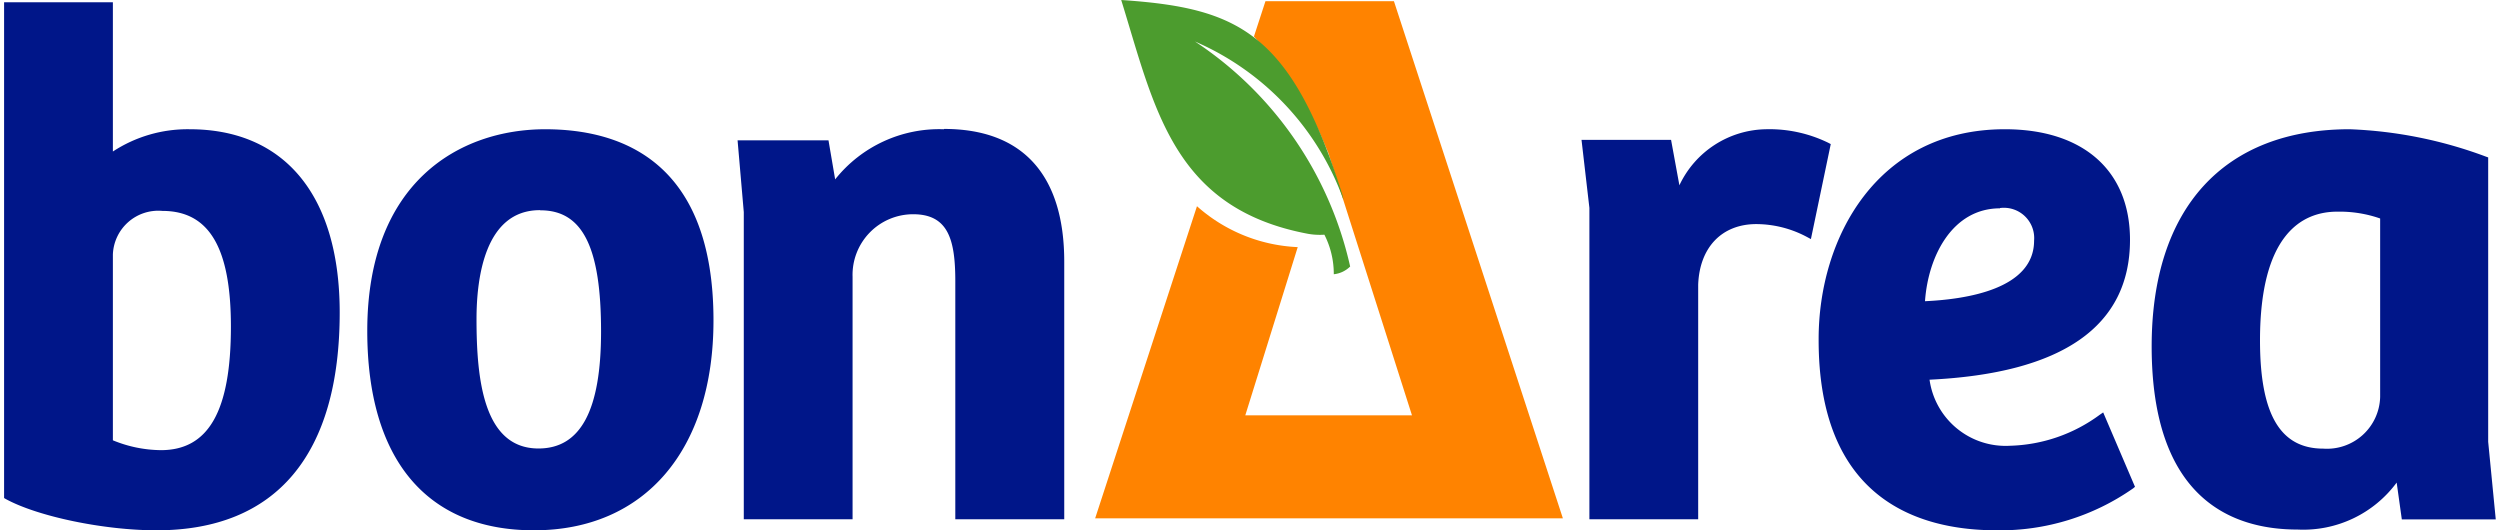
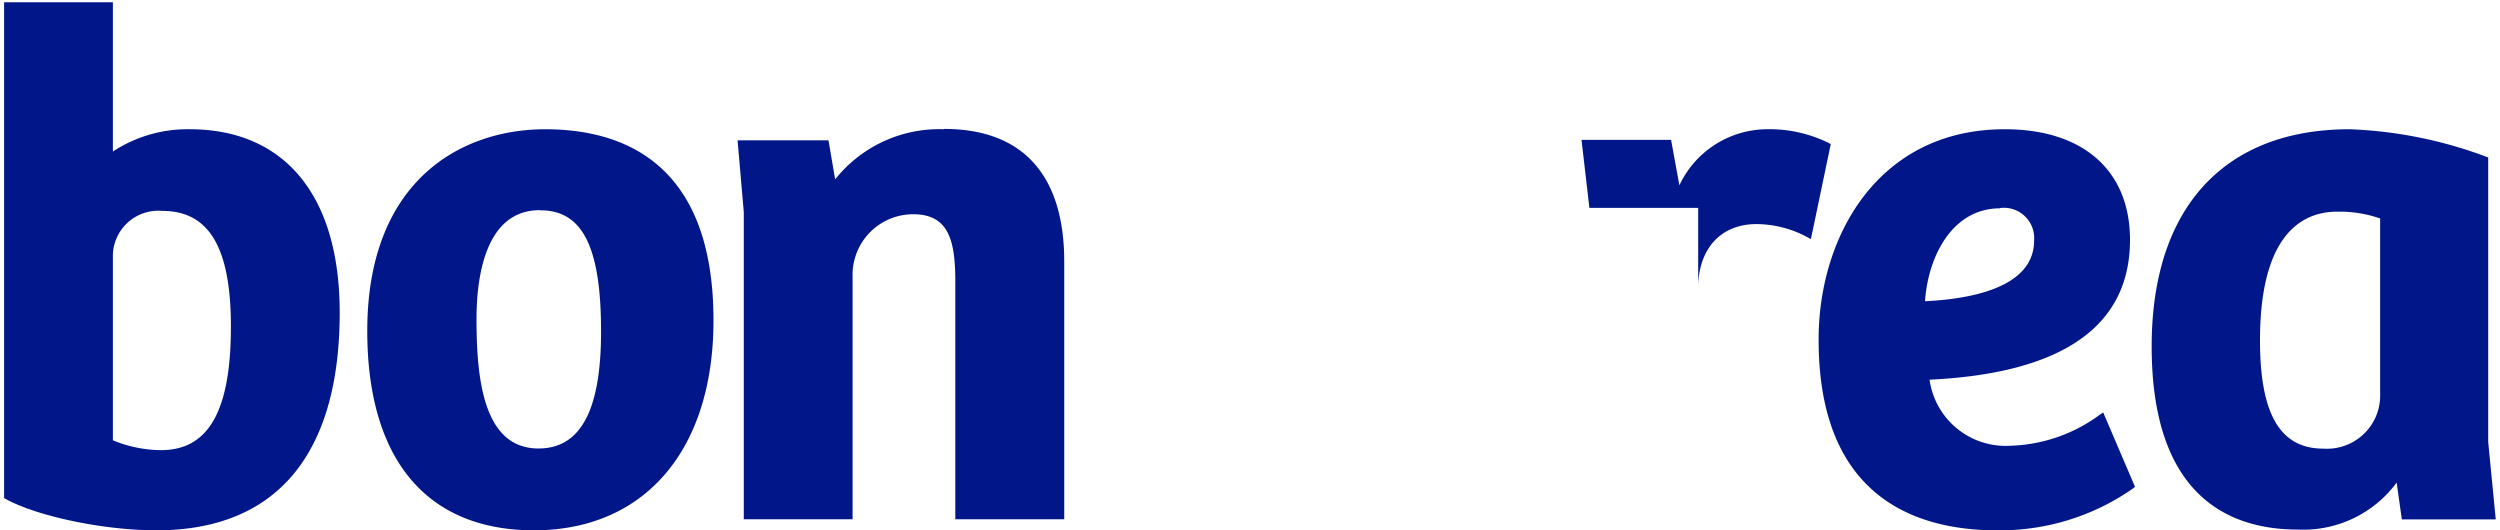
<svg xmlns="http://www.w3.org/2000/svg" id="MaoMxUHR__Capa_1" width="165" height="35" data-name="Capa 1">
  <defs>
    <style>.MaoMxUHR__cls-3{fill:#001689}</style>
  </defs>
-   <path d="M92 .08h-8.48l-.76 2.33a28.4 28.4 0 0 1 4.29 6.24l.62 1.45 5.52 17.31h-11l3.46-11.1a10.7 10.7 0 0 1-6.65-2.7l-6.72 20.6h30.87Z" style="fill:#ff8300" />
-   <path d="M78.87 2.74a18 18 0 0 1 9.8 10.45 2 2 0 0 0-.09-.4C85.19 2.1 81.71.52 74 0c2.21 7.14 3.42 13.75 12.32 15.43a4.5 4.5 0 0 0 1.09.06 5.7 5.7 0 0 1 .62 2.61 1.8 1.8 0 0 0 1.08-.51A24.08 24.08 0 0 0 78.87 2.74" style="fill:#4c9c2e" />
-   <path d="M12.51 8.53A9 9 0 0 0 7.45 10V.15H.27v32.72l.12.07C2.5 34.09 6.86 35 10.33 35c7.91 0 12.09-5 12.09-14.38 0-7.68-3.61-12.09-9.91-12.09m-1.89 21.18a8.5 8.5 0 0 1-3.17-.65V16.8a3 3 0 0 1 3.27-2.88c3.08 0 4.52 2.43 4.52 7.63 0 5.57-1.47 8.16-4.62 8.16M36 8.53c-5.69 0-11.76 3.5-11.76 13.31 0 8.48 3.92 13.16 11 13.16 7.31 0 11.85-5.3 11.85-13.85 0-10.43-6-12.62-11.12-12.62m-.3 5.35c2.8 0 4 2.47 4 8 0 5.2-1.35 7.72-4.13 7.72-3.63 0-4.09-4.56-4.09-8.54 0-2.69.54-7.19 4.18-7.19M62.3 8.53a8.78 8.78 0 0 0-7.18 3.31l-.44-2.58h-6l.41 4.74v20.27h7.18v-16a4 4 0 0 1 4-4.13c2.32 0 2.78 1.69 2.78 4.42v15.71h7.19v-17c0-5.73-2.75-8.76-7.93-8.76M120.68 9.43a8.85 8.85 0 0 0-4.13-.9 6.43 6.43 0 0 0-5.71 3.7l-.55-3h-5.91l.52 4.49v20.55h7.18V18.79c.09-2.46 1.56-4 3.84-4a7.14 7.14 0 0 1 3.34.85l.26.14 1.31-6.27ZM138.81 27.22l-.22.15a10.44 10.44 0 0 1-5.93 2.05 5.07 5.07 0 0 1-5.31-4.36c8.78-.42 13.23-3.53 13.23-9.23 0-4.57-3.09-7.3-8.26-7.3-8.44 0-12.29 7.18-12.29 13.84C120 32.81 126.43 35 131.79 35a15.3 15.3 0 0 0 9-2.77l.12-.1ZM132 13.73a2 2 0 0 1 2.25 2.15c0 3.18-4.4 3.87-7.2 4 .21-3 1.82-6.13 4.95-6.13M164.22 29.16V10.39l-.14-.05a28.7 28.7 0 0 0-9-1.81c-8.31 0-13.07 5.22-13.07 14.33 0 10 5.23 12.09 9.63 12.09a7.66 7.66 0 0 0 6.54-3.1l.34 2.43h6.2Zm-10.88.45c-2.85 0-4.18-2.27-4.18-7.14 0-7 2.77-8.5 5.1-8.5a8.1 8.1 0 0 1 2.83.45V26.2a3.51 3.51 0 0 1-3.75 3.41" class="MaoMxUHR__cls-3" />
+   <path d="M12.51 8.53A9 9 0 0 0 7.45 10V.15H.27v32.72l.12.07C2.5 34.09 6.86 35 10.33 35c7.91 0 12.09-5 12.09-14.38 0-7.68-3.61-12.09-9.91-12.09m-1.89 21.18a8.5 8.5 0 0 1-3.17-.65V16.8a3 3 0 0 1 3.27-2.88c3.08 0 4.52 2.43 4.52 7.63 0 5.57-1.47 8.16-4.62 8.16M36 8.53c-5.69 0-11.76 3.5-11.76 13.31 0 8.48 3.92 13.16 11 13.16 7.31 0 11.85-5.3 11.85-13.85 0-10.43-6-12.62-11.12-12.62m-.3 5.35c2.8 0 4 2.47 4 8 0 5.2-1.35 7.72-4.13 7.72-3.63 0-4.09-4.56-4.09-8.54 0-2.69.54-7.19 4.18-7.19M62.3 8.53a8.78 8.78 0 0 0-7.18 3.31l-.44-2.58h-6l.41 4.74v20.27h7.18v-16a4 4 0 0 1 4-4.13c2.32 0 2.78 1.69 2.78 4.42v15.71h7.19v-17c0-5.73-2.75-8.76-7.93-8.76M120.68 9.43a8.85 8.85 0 0 0-4.13-.9 6.43 6.43 0 0 0-5.71 3.7l-.55-3h-5.91l.52 4.49h7.18V18.79c.09-2.46 1.56-4 3.84-4a7.14 7.14 0 0 1 3.34.85l.26.14 1.31-6.27ZM138.81 27.22l-.22.15a10.44 10.44 0 0 1-5.93 2.05 5.07 5.07 0 0 1-5.31-4.36c8.78-.42 13.23-3.53 13.23-9.23 0-4.57-3.09-7.3-8.26-7.3-8.44 0-12.29 7.18-12.29 13.84C120 32.81 126.43 35 131.79 35a15.3 15.3 0 0 0 9-2.77l.12-.1ZM132 13.73a2 2 0 0 1 2.25 2.15c0 3.18-4.4 3.87-7.2 4 .21-3 1.82-6.13 4.95-6.13M164.22 29.16V10.39l-.14-.05a28.7 28.7 0 0 0-9-1.81c-8.31 0-13.07 5.22-13.07 14.33 0 10 5.23 12.09 9.63 12.09a7.66 7.66 0 0 0 6.54-3.1l.34 2.43h6.2Zm-10.88.45c-2.85 0-4.18-2.27-4.18-7.14 0-7 2.77-8.5 5.1-8.5a8.1 8.1 0 0 1 2.83.45V26.2a3.51 3.51 0 0 1-3.75 3.41" class="MaoMxUHR__cls-3" />
</svg>